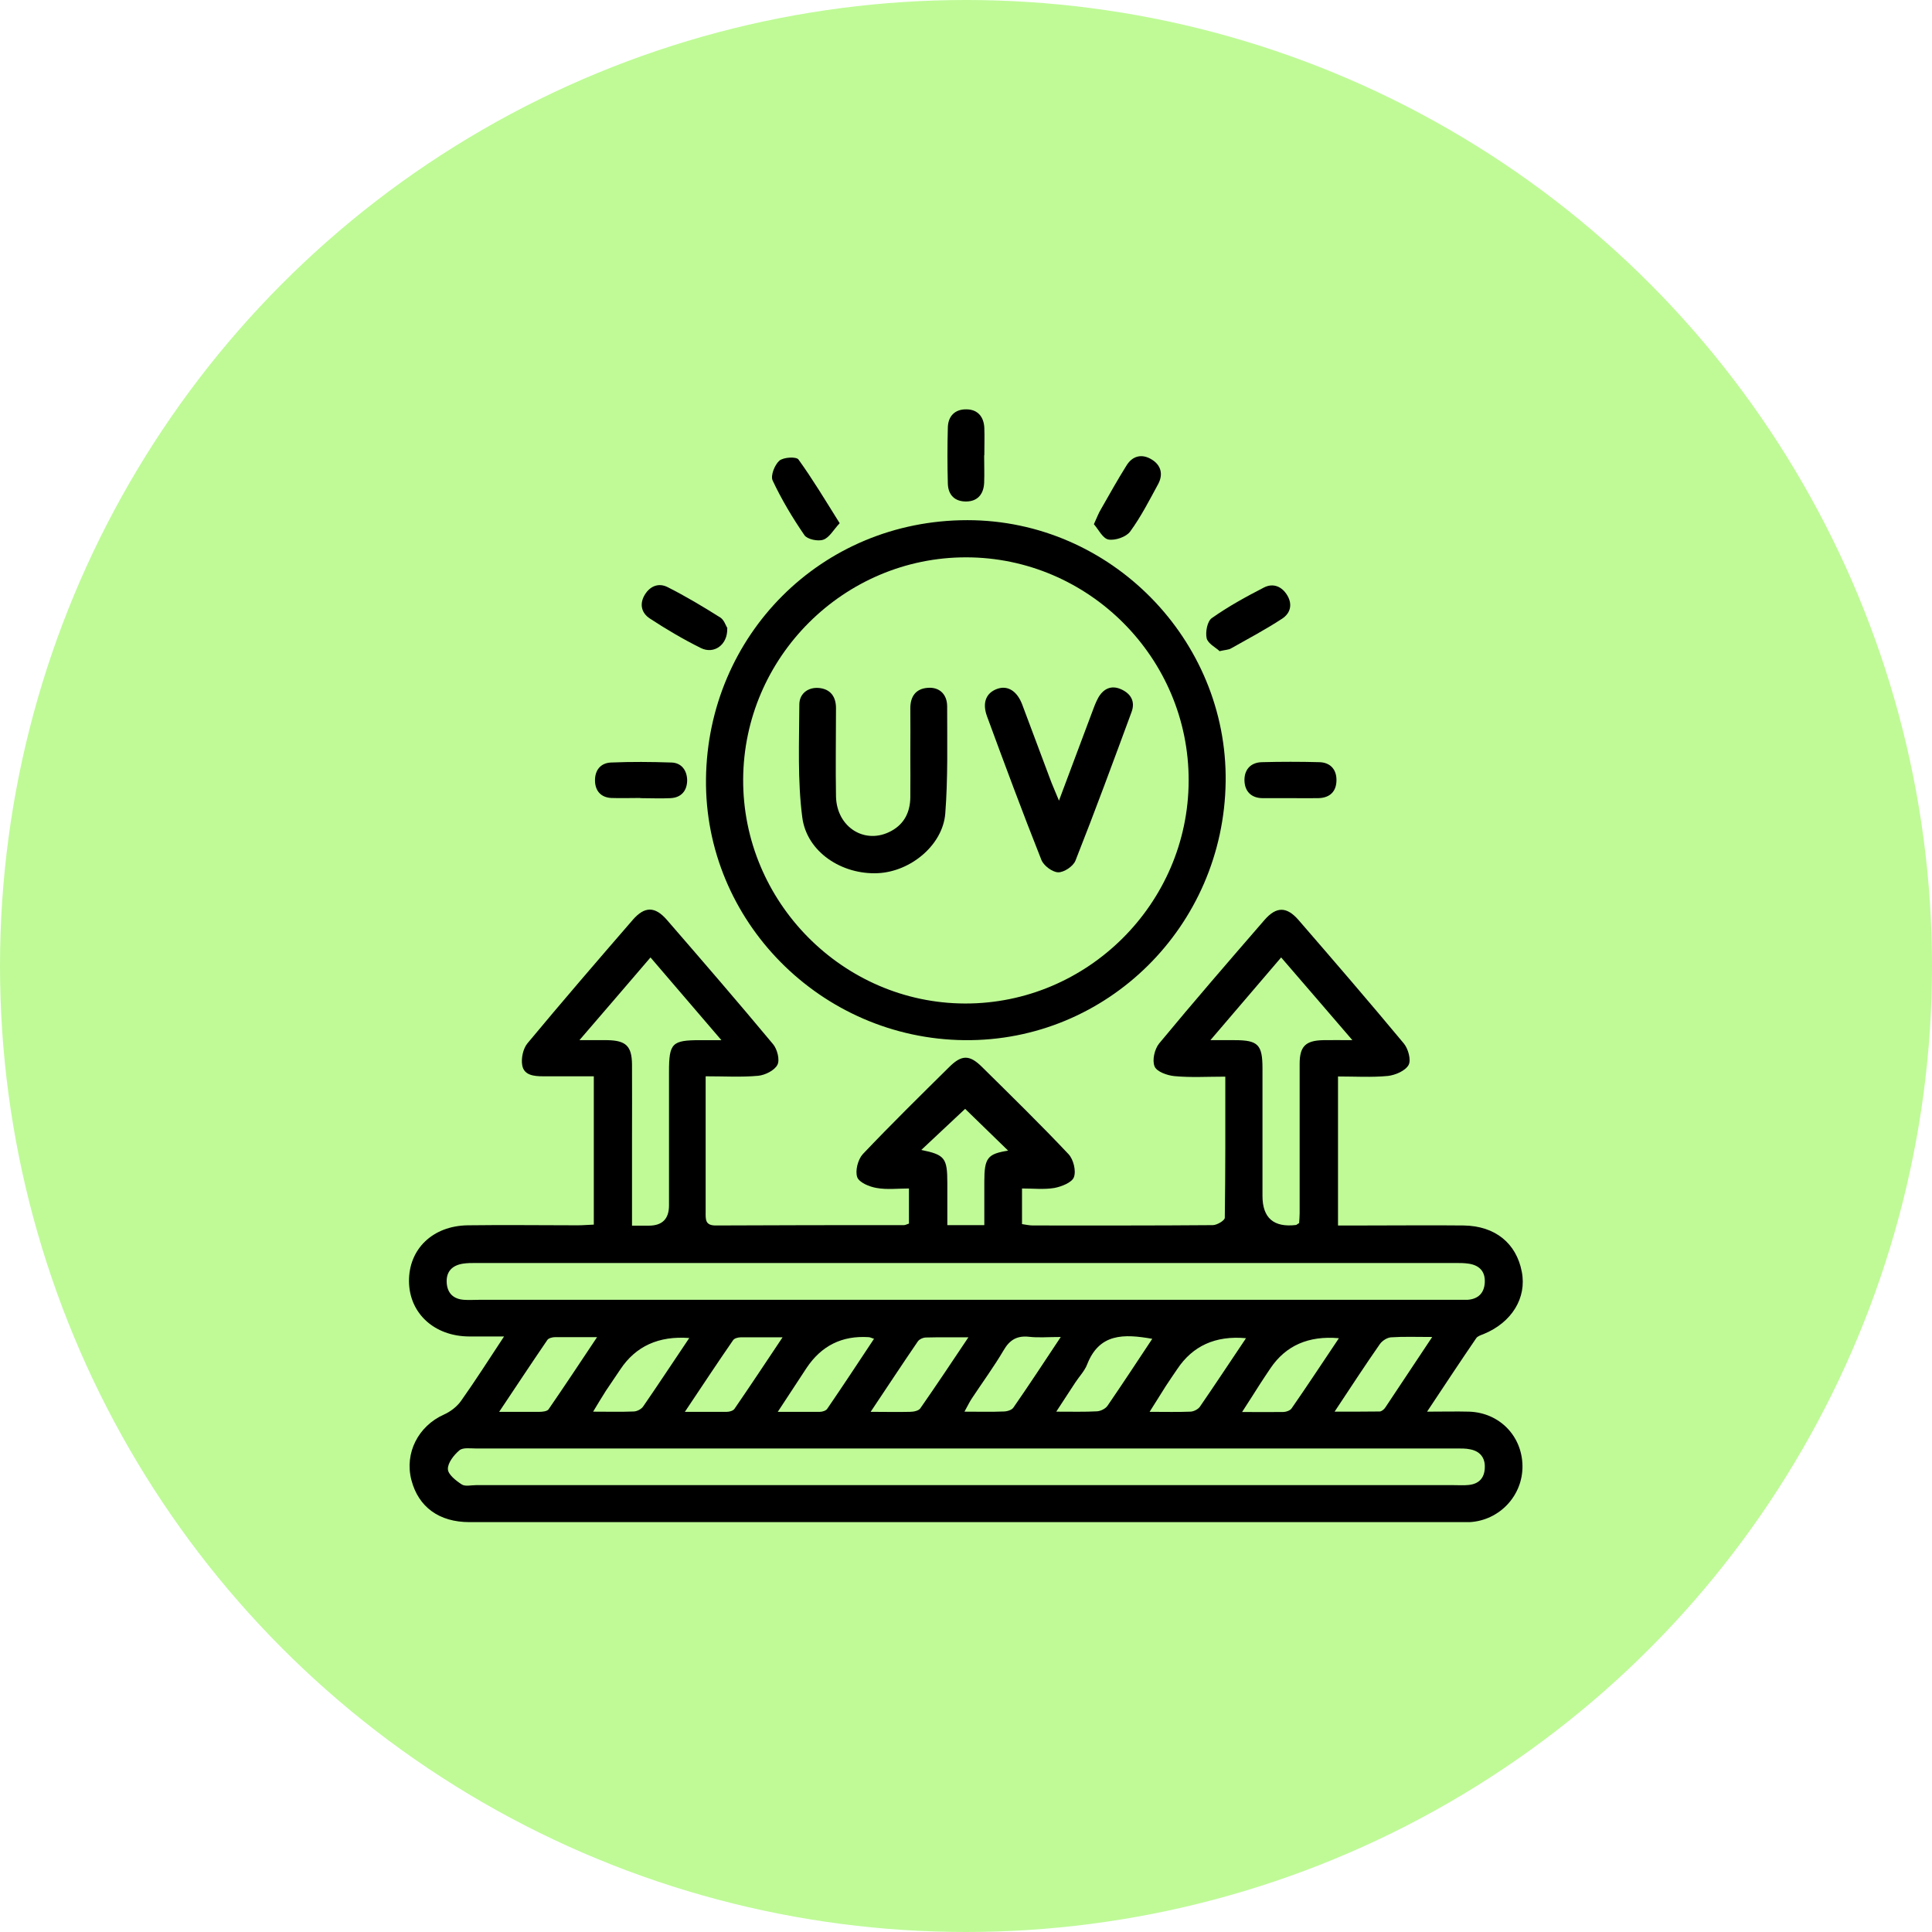
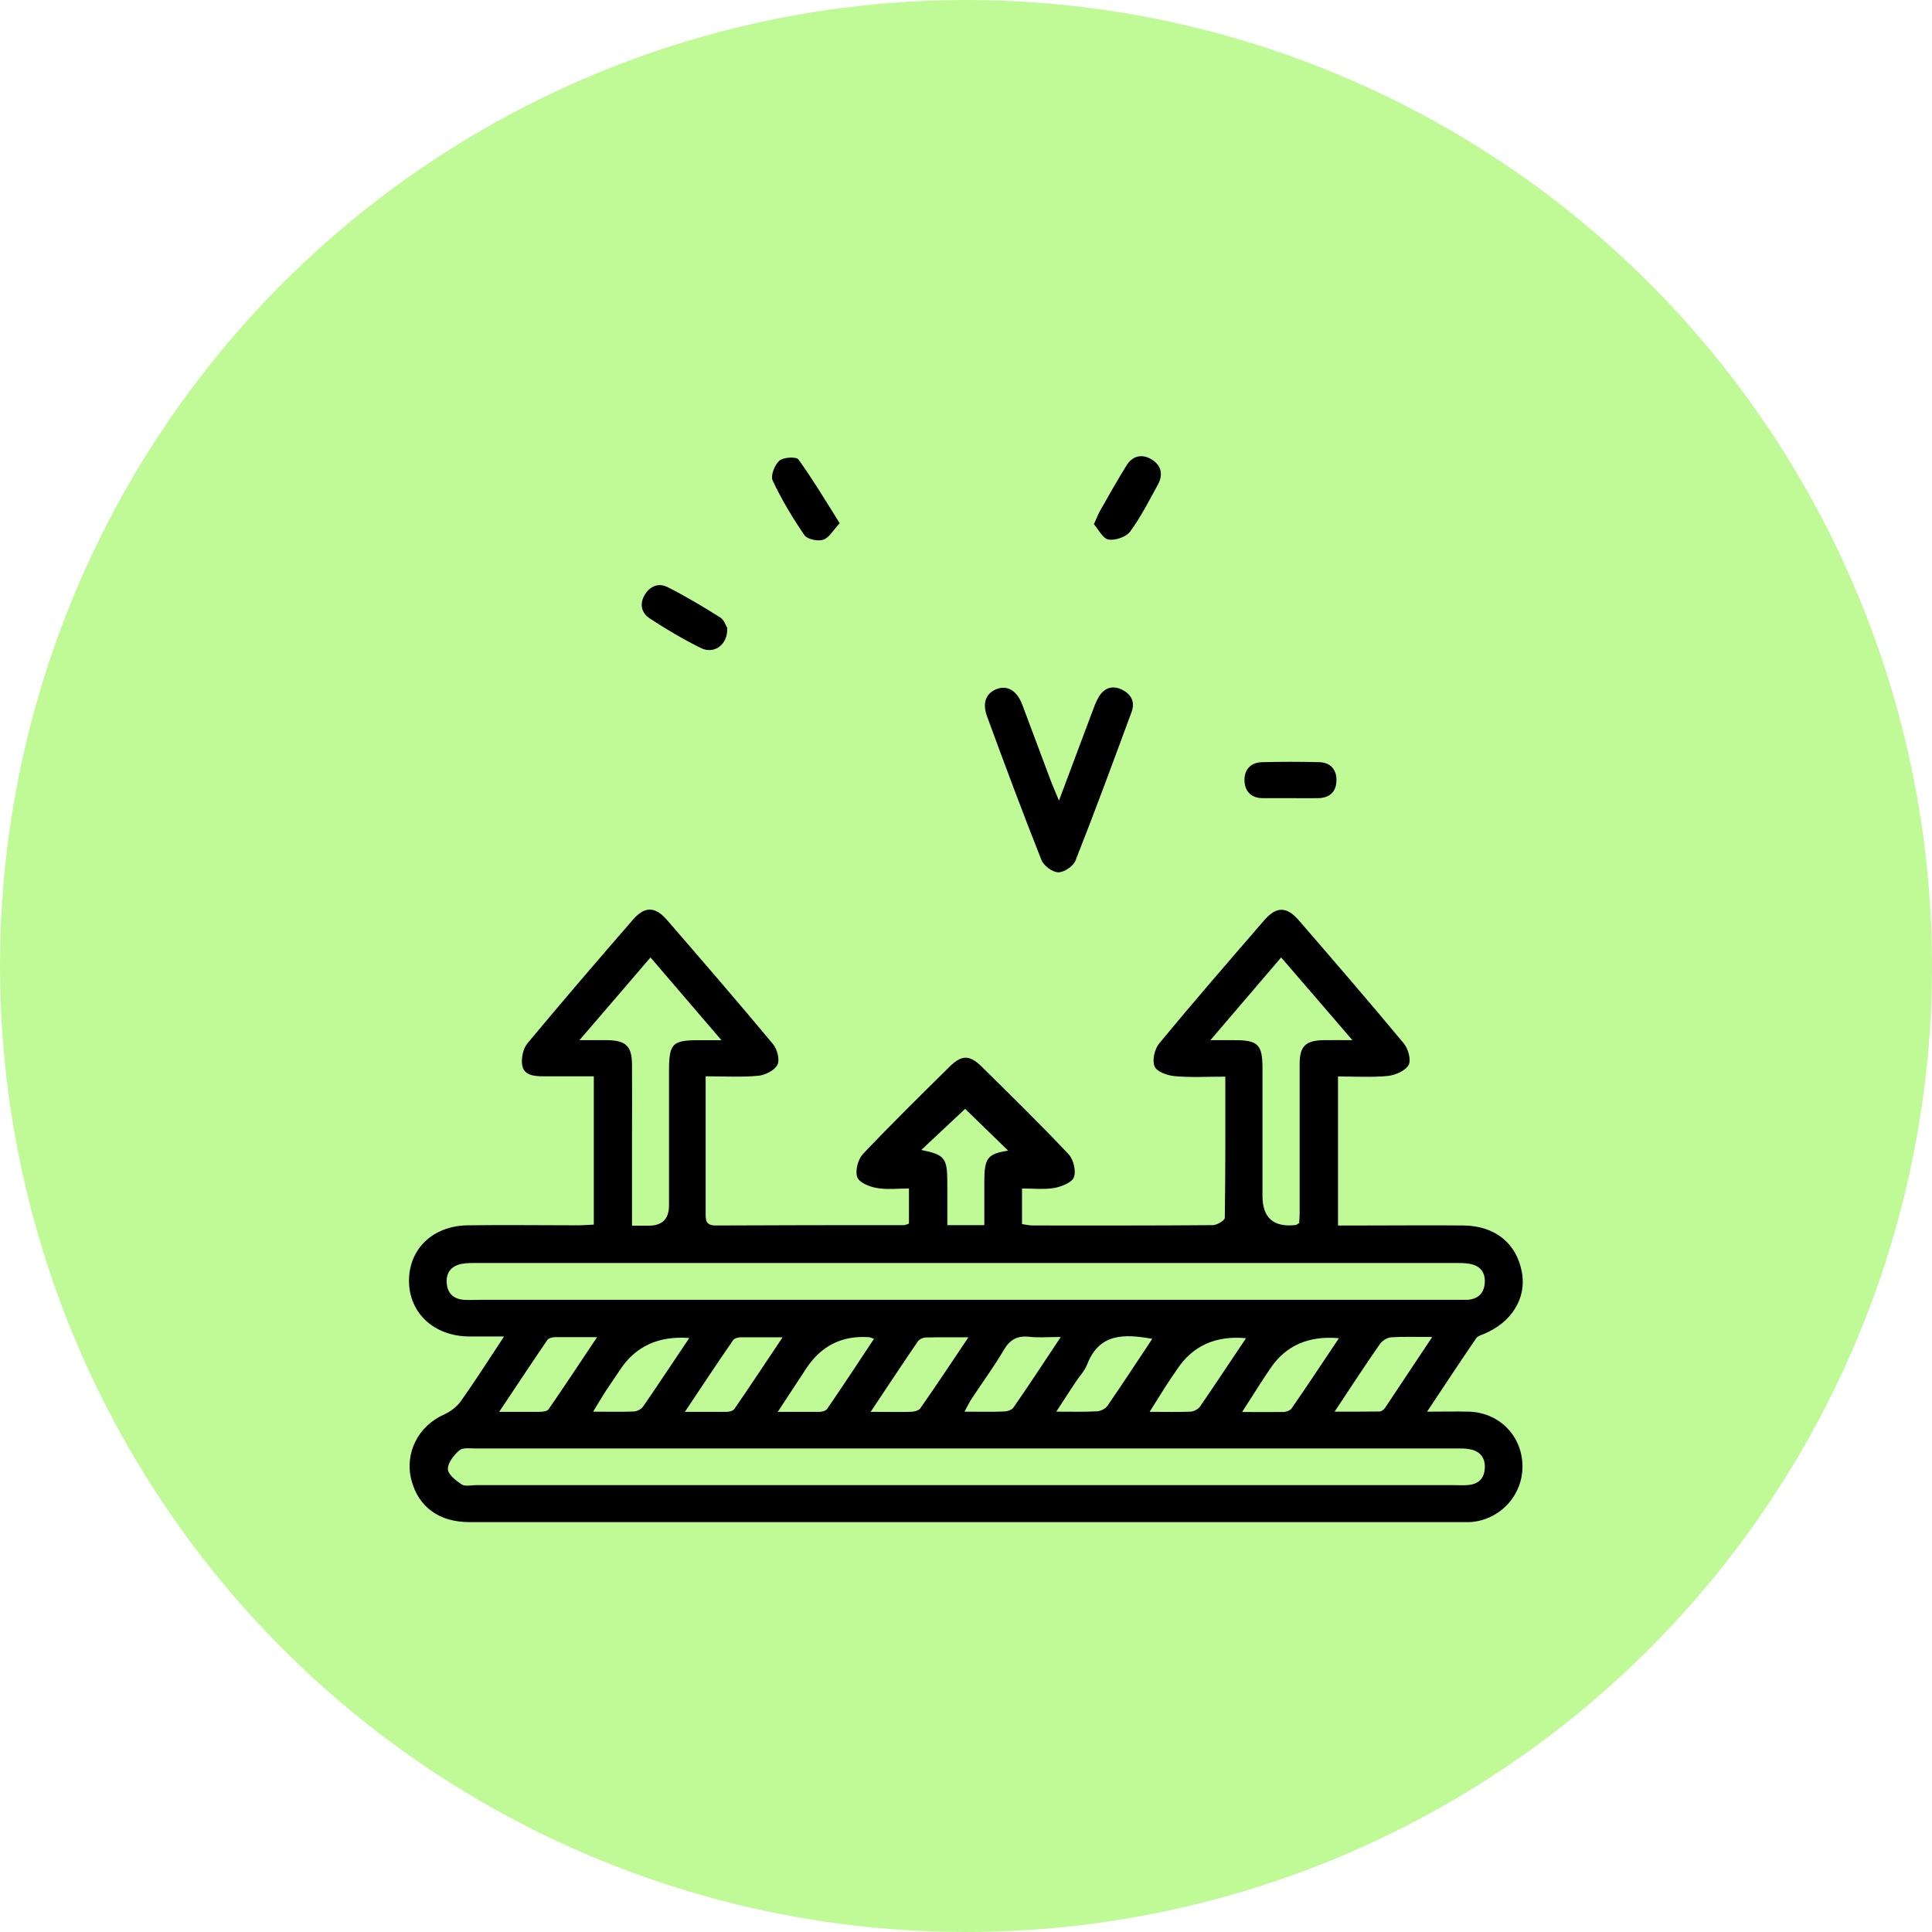
<svg xmlns="http://www.w3.org/2000/svg" id="Layer_1" data-name="Layer 1" viewBox="0 0 112.8 112.8">
  <defs>
    <style>
      .cls-1 {
        fill: #bffa97;
      }
    </style>
  </defs>
  <circle class="cls-1" cx="56.4" cy="56.4" r="56.4" />
  <g>
    <path d="M71.56,62.86c-1.08,0-2.04.06-2.99-.03-.42-.04-1.04-.26-1.16-.57-.15-.36,0-1.01.27-1.34,2.01-2.43,4.08-4.82,6.15-7.21.69-.79,1.29-.79,1.98,0,2.07,2.39,4.13,4.78,6.15,7.21.26.31.44.97.28,1.26-.19.34-.77.59-1.21.64-.94.09-1.9.03-2.91.03v8.7c.57,0,1.12,0,1.68,0,1.89,0,3.78-.02,5.67,0,1.82.03,3.06,1.03,3.38,2.7.3,1.53-.59,2.97-2.23,3.64-.15.06-.35.12-.43.24-.93,1.36-1.84,2.74-2.87,4.29.96,0,1.71-.02,2.46,0,1.76.06,3.08,1.41,3.11,3.15.03,1.74-1.33,3.2-3.08,3.3-.14,0-.28,0-.42,0-19.33,0-38.66,0-57.98,0-1.77,0-2.98-.88-3.39-2.46-.41-1.57.4-3.15,1.9-3.82.38-.17.76-.46,1-.8.83-1.17,1.6-2.38,2.51-3.76-.79,0-1.41,0-2.04,0-2.03-.01-3.49-1.35-3.51-3.21-.02-1.89,1.38-3.25,3.43-3.28,2.14-.03,4.29,0,6.43,0,.3,0,.61-.03.93-.04v-8.66c-1,0-1.98,0-2.96,0-.54,0-1.12-.06-1.22-.65-.07-.4.05-.97.31-1.28,2.02-2.43,4.08-4.82,6.15-7.21.69-.79,1.29-.79,1.98,0,2.09,2.41,4.17,4.82,6.21,7.27.24.29.4.91.25,1.2-.17.33-.72.6-1.12.64-.97.09-1.96.03-3.07.03,0,.47,0,.86,0,1.24,0,2.23,0,4.46,0,6.69,0,.41-.04.78.58.78,3.67-.02,7.34-.02,11-.02.08,0,.16-.05.29-.09v-2.05c-.63,0-1.28.08-1.89-.03-.42-.07-1.02-.32-1.13-.63-.13-.37.04-1.03.32-1.34,1.65-1.74,3.36-3.42,5.07-5.11.71-.7,1.17-.7,1.88,0,1.71,1.69,3.42,3.36,5.07,5.11.28.3.45.97.31,1.34-.11.31-.72.55-1.14.63-.6.1-1.22.03-1.89.03v2.08c.21.03.43.08.64.08,3.5,0,7,.01,10.5-.02.24,0,.7-.27.7-.43.04-2.7.03-5.41.03-8.26ZM56.3,86.71c9.53,0,19.07,0,28.6,0,.28,0,.57.02.85-.01.59-.06.92-.4.94-1,.03-.59-.28-.97-.85-1.08-.27-.06-.56-.05-.84-.05-19.07,0-38.14,0-57.2,0-.34,0-.77-.07-.98.11-.32.27-.68.73-.67,1.09,0,.31.47.68.81.9.2.13.55.04.83.04,9.51,0,19.01,0,28.52,0ZM56.39,75.89c9.48,0,18.96,0,28.43,0,.28,0,.57,0,.85,0,.63-.04.99-.39,1.02-1.02.03-.64-.32-1-.94-1.09-.25-.04-.51-.04-.76-.04-19.07,0-38.14,0-57.21,0-.25,0-.51,0-.76.04-.61.1-.97.45-.94,1.09.03.63.39.98,1.02,1.02.28.02.56,0,.85,0,9.48,0,18.96,0,28.43,0ZM33.83,60.73c.7,0,1.17,0,1.64,0,1.08.02,1.42.35,1.43,1.42.01,1.47,0,2.93,0,4.4,0,1.63,0,3.26,0,5.01.37,0,.68,0,.98,0q1.18,0,1.18-1.18c0-2.6,0-5.19,0-7.79,0-1.69.17-1.86,1.83-1.86.34,0,.68,0,1.23,0-1.47-1.72-2.77-3.23-4.14-4.83-1.36,1.59-2.67,3.11-4.15,4.83ZM75.85,71.42c.01-.2.03-.39.03-.59,0-2.91,0-5.81,0-8.72,0-1.02.35-1.36,1.38-1.38.49-.01.97,0,1.7,0-1.49-1.73-2.8-3.26-4.16-4.83-1.39,1.62-2.69,3.14-4.13,4.83.65,0,1.04,0,1.42,0,1.36,0,1.62.26,1.62,1.64,0,2.48,0,4.96,0,7.45q0,1.94,1.97,1.7s.05-.03.15-.1ZM57.47,71.52c0-.91,0-1.72,0-2.53,0-1.39.19-1.62,1.39-1.81-.84-.82-1.73-1.68-2.51-2.44-.79.74-1.67,1.56-2.56,2.4,1.37.28,1.52.47,1.52,1.92,0,.81,0,1.62,0,2.47h2.15ZM39.98,82.43c.96,0,1.71,0,2.46,0,.15,0,.36-.06.44-.17.92-1.34,1.81-2.68,2.81-4.18-.95,0-1.7,0-2.45,0-.15,0-.37.06-.44.17-.92,1.33-1.81,2.68-2.82,4.19ZM61.94,78.06c-.77,0-1.31.05-1.84-.01-.7-.08-1.14.16-1.5.78-.57.97-1.24,1.88-1.86,2.82-.14.21-.25.45-.43.77.87,0,1.58.02,2.28-.01.2,0,.48-.08.58-.23.91-1.31,1.78-2.64,2.77-4.13ZM78.16,78.13q-2.64-.23-3.98,1.75c-.2.3-.41.61-.61.92-.32.5-.64,1.01-1.05,1.64.92,0,1.65.01,2.38,0,.18,0,.42-.08.51-.21.91-1.31,1.79-2.65,2.75-4.08ZM29.15,82.43c.95,0,1.65,0,2.35,0,.18,0,.45-.03.53-.15.93-1.35,1.83-2.71,2.83-4.21-.95,0-1.71,0-2.46,0-.15,0-.37.06-.44.16-.91,1.33-1.8,2.68-2.81,4.19ZM40.24,78.12q-2.67-.2-4.02,1.83c-.28.42-.57.84-.85,1.26-.23.36-.45.73-.74,1.21.91,0,1.63.02,2.36-.01.19,0,.45-.13.56-.29.89-1.29,1.75-2.6,2.7-4.01ZM51.04,78.17c-.18-.06-.25-.1-.33-.1q-2.32-.15-3.62,1.8c-.53.8-1.05,1.61-1.68,2.56.96,0,1.71,0,2.46,0,.15,0,.36-.07.43-.18.91-1.33,1.8-2.68,2.72-4.07ZM50.82,82.43c.92,0,1.61.02,2.31,0,.21,0,.5-.06.6-.2.92-1.32,1.82-2.67,2.81-4.15-.96,0-1.71-.01-2.47.01-.17,0-.4.1-.49.24-.89,1.3-1.75,2.61-2.76,4.12ZM67.29,78.17c-1.68-.3-3.11-.33-3.82,1.5-.15.38-.46.7-.69,1.05-.34.52-.68,1.04-1.11,1.7.94,0,1.66.02,2.38-.02.21-.01.49-.15.61-.32.87-1.27,1.72-2.56,2.62-3.92ZM72.74,78.13q-2.65-.24-4.01,1.81c-.22.33-.45.65-.66.98-.29.46-.58.92-.95,1.51.92,0,1.65.02,2.37-.01.19,0,.45-.13.56-.28.89-1.29,1.75-2.6,2.7-4.01ZM77.91,82.42c.99,0,1.81,0,2.64-.01.11,0,.26-.12.33-.23.88-1.32,1.76-2.64,2.74-4.12-.92,0-1.67-.03-2.41.02-.23.02-.51.2-.65.4-.85,1.22-1.66,2.46-2.64,3.94Z" />
-     <path d="M56.31,60.73c-8.4-.09-15.19-6.98-15.09-15.26.1-8.35,6.71-15.1,15.26-15.1,8.38,0,15.19,6.99,15.08,15.27-.11,8.44-6.93,15.18-15.25,15.09ZM69.4,45.58c.02-7.16-5.84-13.04-13-13.04-7.12,0-12.97,5.82-13.01,12.95-.04,7.16,5.82,13.08,12.95,13.1,7.15.02,13.04-5.84,13.06-13Z" />
    <path d="M42.46,36.69c.03.96-.77,1.52-1.53,1.15-1.03-.51-2.03-1.1-2.99-1.73-.46-.3-.62-.8-.32-1.34.31-.55.83-.76,1.36-.49,1.05.53,2.07,1.14,3.07,1.77.23.14.33.49.42.63Z" />
-     <path d="M71.19,38c-.22-.2-.67-.43-.74-.74-.08-.36.04-.99.3-1.17.96-.68,2-1.25,3.05-1.79.53-.27,1.05-.07,1.37.48.31.54.15,1.04-.31,1.34-.96.63-1.98,1.17-2.99,1.74-.14.08-.32.08-.68.16Z" />
    <path d="M49.03,30.54c-.38.41-.61.85-.96.97-.31.11-.93-.02-1.1-.26-.7-1.02-1.34-2.09-1.86-3.2-.13-.28.12-.91.39-1.15.24-.21,1-.25,1.12-.07.83,1.15,1.56,2.37,2.4,3.71Z" />
    <path d="M63.87,30.6c.19-.42.28-.66.41-.87.49-.86.97-1.72,1.49-2.55.35-.57.9-.7,1.46-.36.56.33.7.88.38,1.46-.51.94-1,1.9-1.63,2.76-.23.31-.87.53-1.26.46-.34-.06-.59-.6-.85-.89Z" />
-     <path d="M57.46,26.59c0,.53.02,1.07,0,1.6-.03.65-.37,1.08-1.04,1.09-.67.01-1.06-.38-1.08-1.04-.03-1.09-.03-2.19,0-3.29.02-.66.42-1.06,1.08-1.05.66,0,1.02.43,1.05,1.08.02.53,0,1.07,0,1.6Z" />
-     <path d="M37.38,46.59c-.56,0-1.12.02-1.69,0-.6-.03-.93-.41-.95-.98-.02-.61.3-1.06.93-1.09,1.18-.05,2.36-.04,3.54,0,.59.02.9.47.91,1.03,0,.6-.33,1.02-.97,1.05-.59.03-1.18,0-1.77,0,0,0,0,0,0,0Z" />
    <path d="M75.39,46.6c-.56,0-1.12,0-1.69,0-.64-.01-1.01-.39-1.04-.99-.03-.64.33-1.09,1.01-1.11,1.12-.03,2.25-.03,3.37,0,.63.02.99.42.99,1.04,0,.66-.37,1.04-1.05,1.06-.53.01-1.07,0-1.6,0Z" />
-     <path d="M53.15,44c0-.87.01-1.75,0-2.62-.01-.7.31-1.17,1.01-1.22.71-.06,1.14.4,1.14,1.08,0,2.09.05,4.18-.11,6.26-.15,1.85-2.03,3.39-3.93,3.48-2.1.1-4.16-1.23-4.42-3.27-.28-2.16-.18-4.38-.17-6.58,0-.62.5-1.03,1.17-.96.65.07.97.51.97,1.17,0,1.72-.03,3.44,0,5.16.04,1.82,1.72,2.85,3.24,2.01.76-.42,1.09-1.11,1.1-1.96.01-.85,0-1.69,0-2.54h0Z" />
    <path d="M61.83,46.74c.69-1.83,1.29-3.45,1.9-5.07.12-.32.23-.64.39-.93.3-.53.77-.76,1.35-.49.55.25.82.7.6,1.31-1.07,2.9-2.14,5.81-3.28,8.69-.13.33-.67.69-1.01.68-.34-.01-.85-.39-.98-.73-1.1-2.77-2.14-5.57-3.17-8.37-.3-.81-.05-1.38.59-1.61.61-.22,1.16.12,1.46.91.55,1.45,1.08,2.9,1.63,4.35.13.36.29.7.52,1.27Z" />
  </g>
</svg>